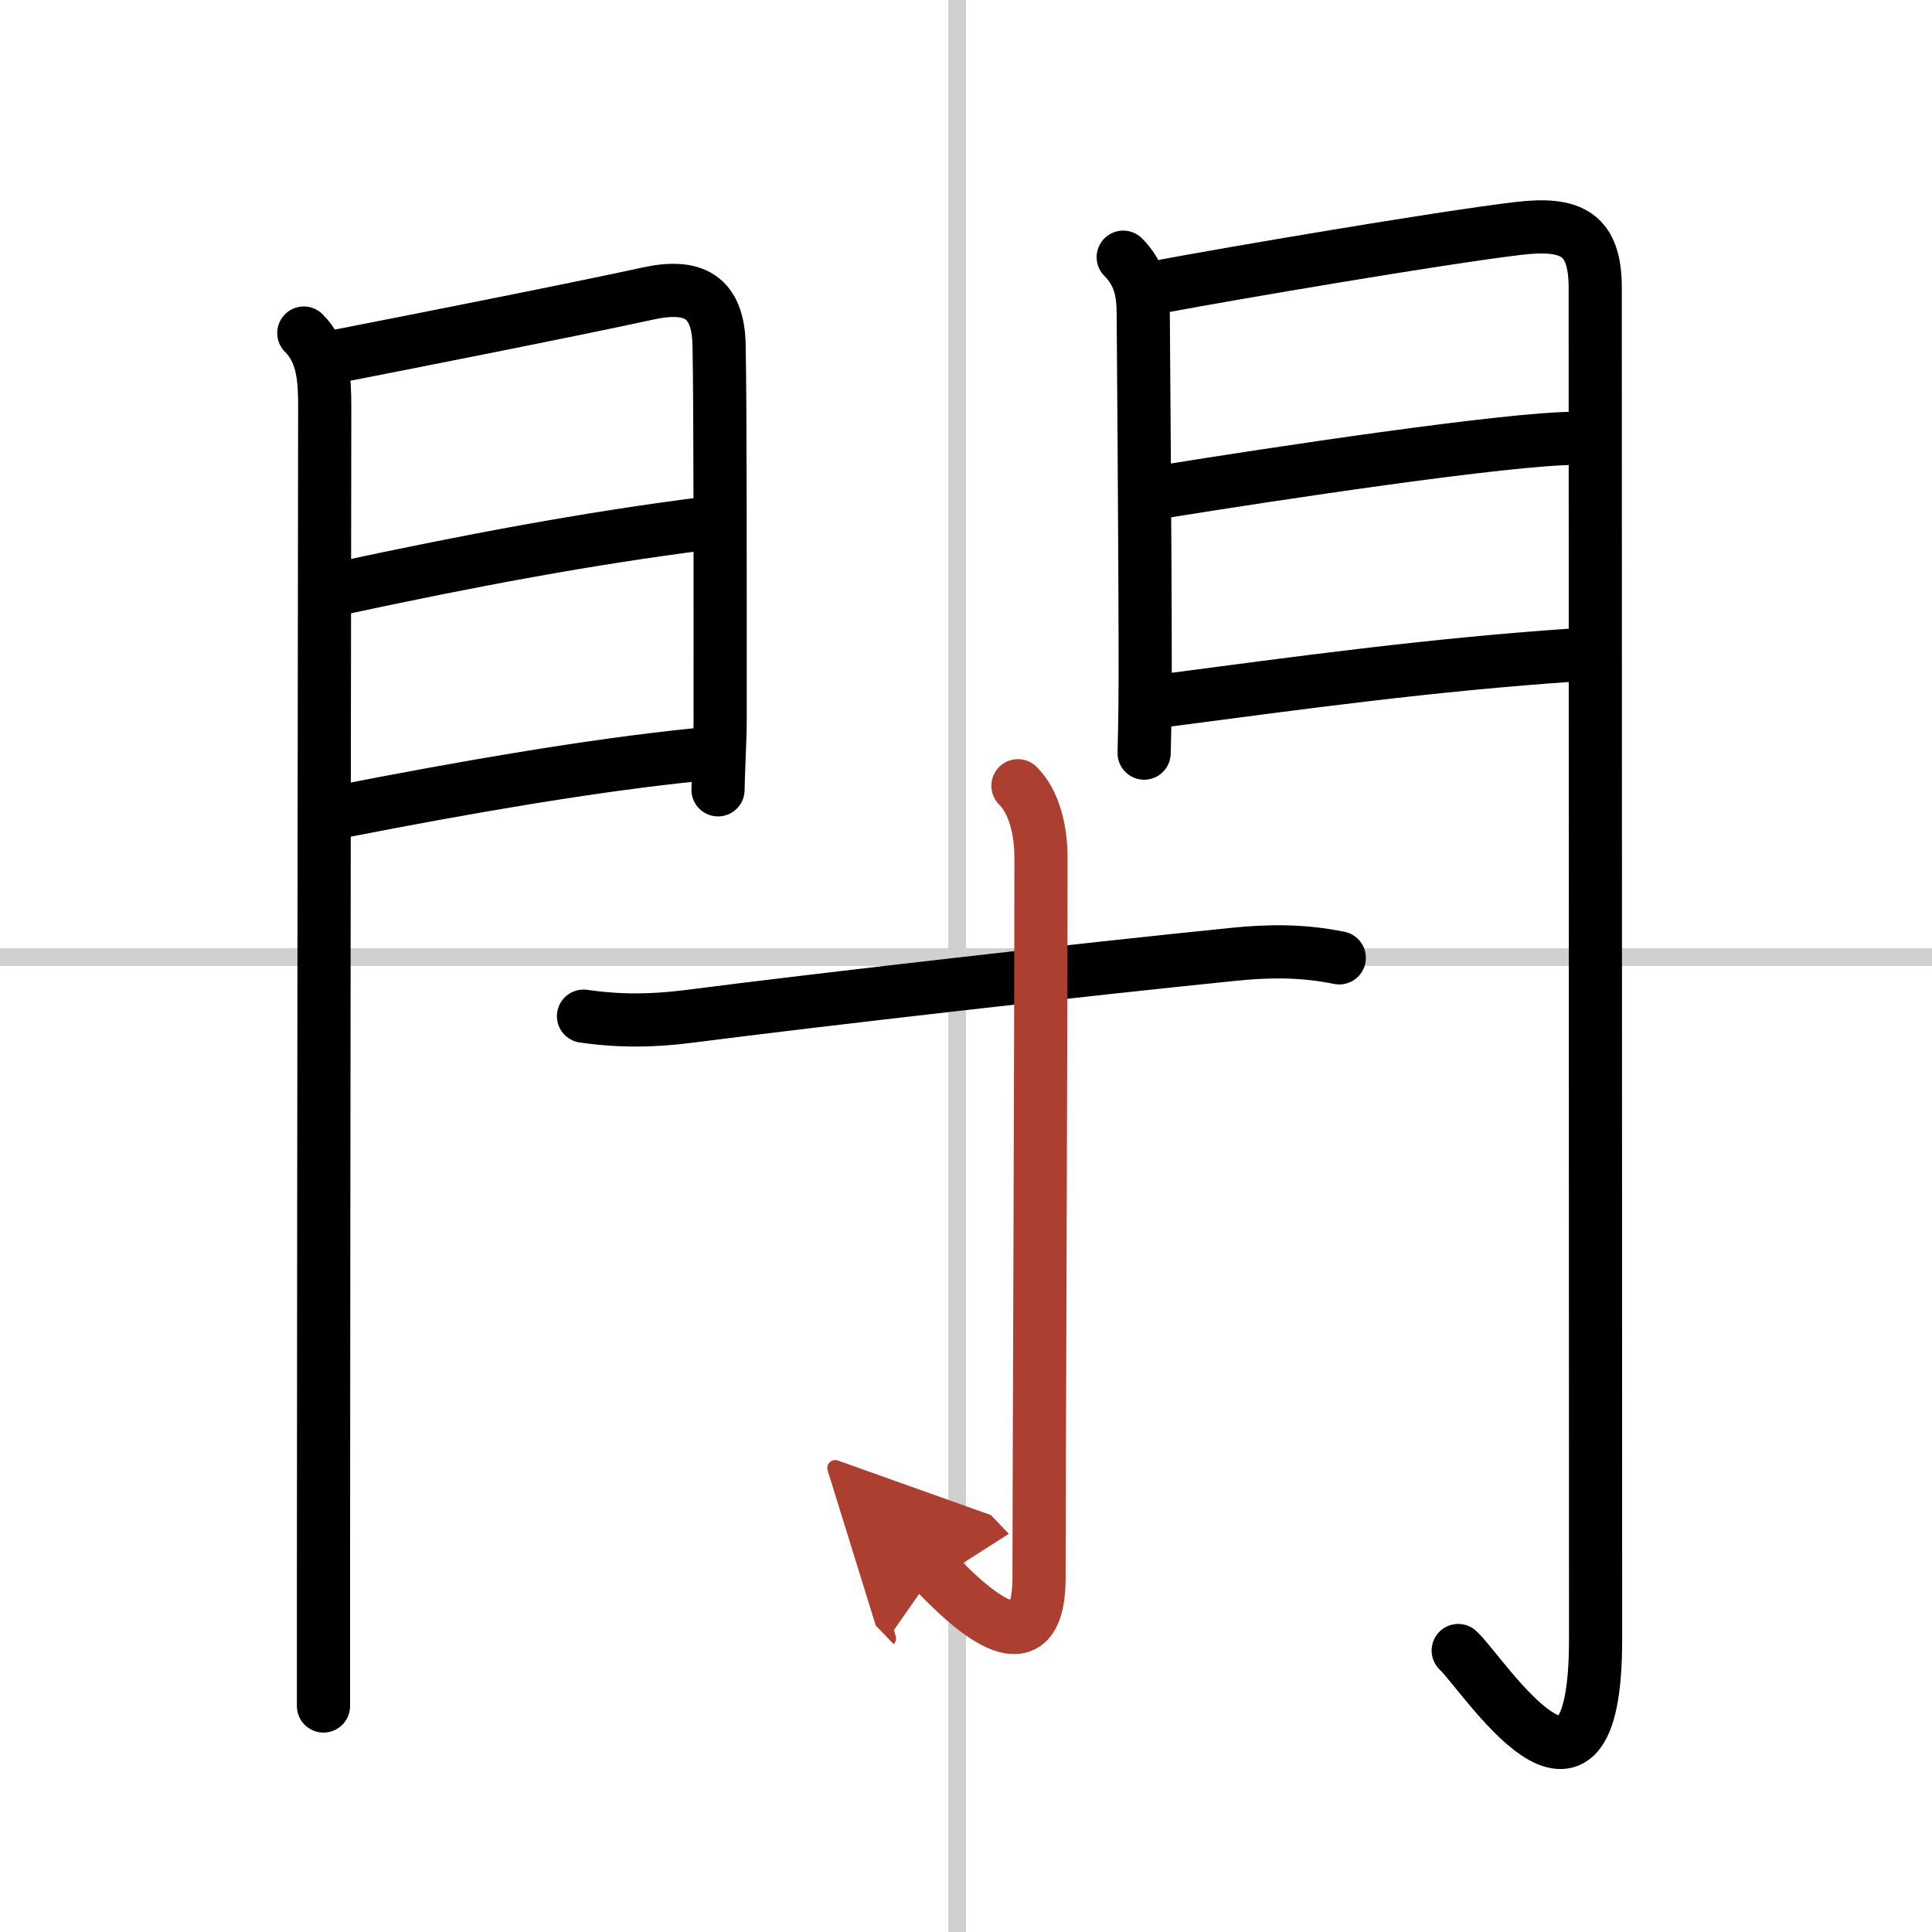
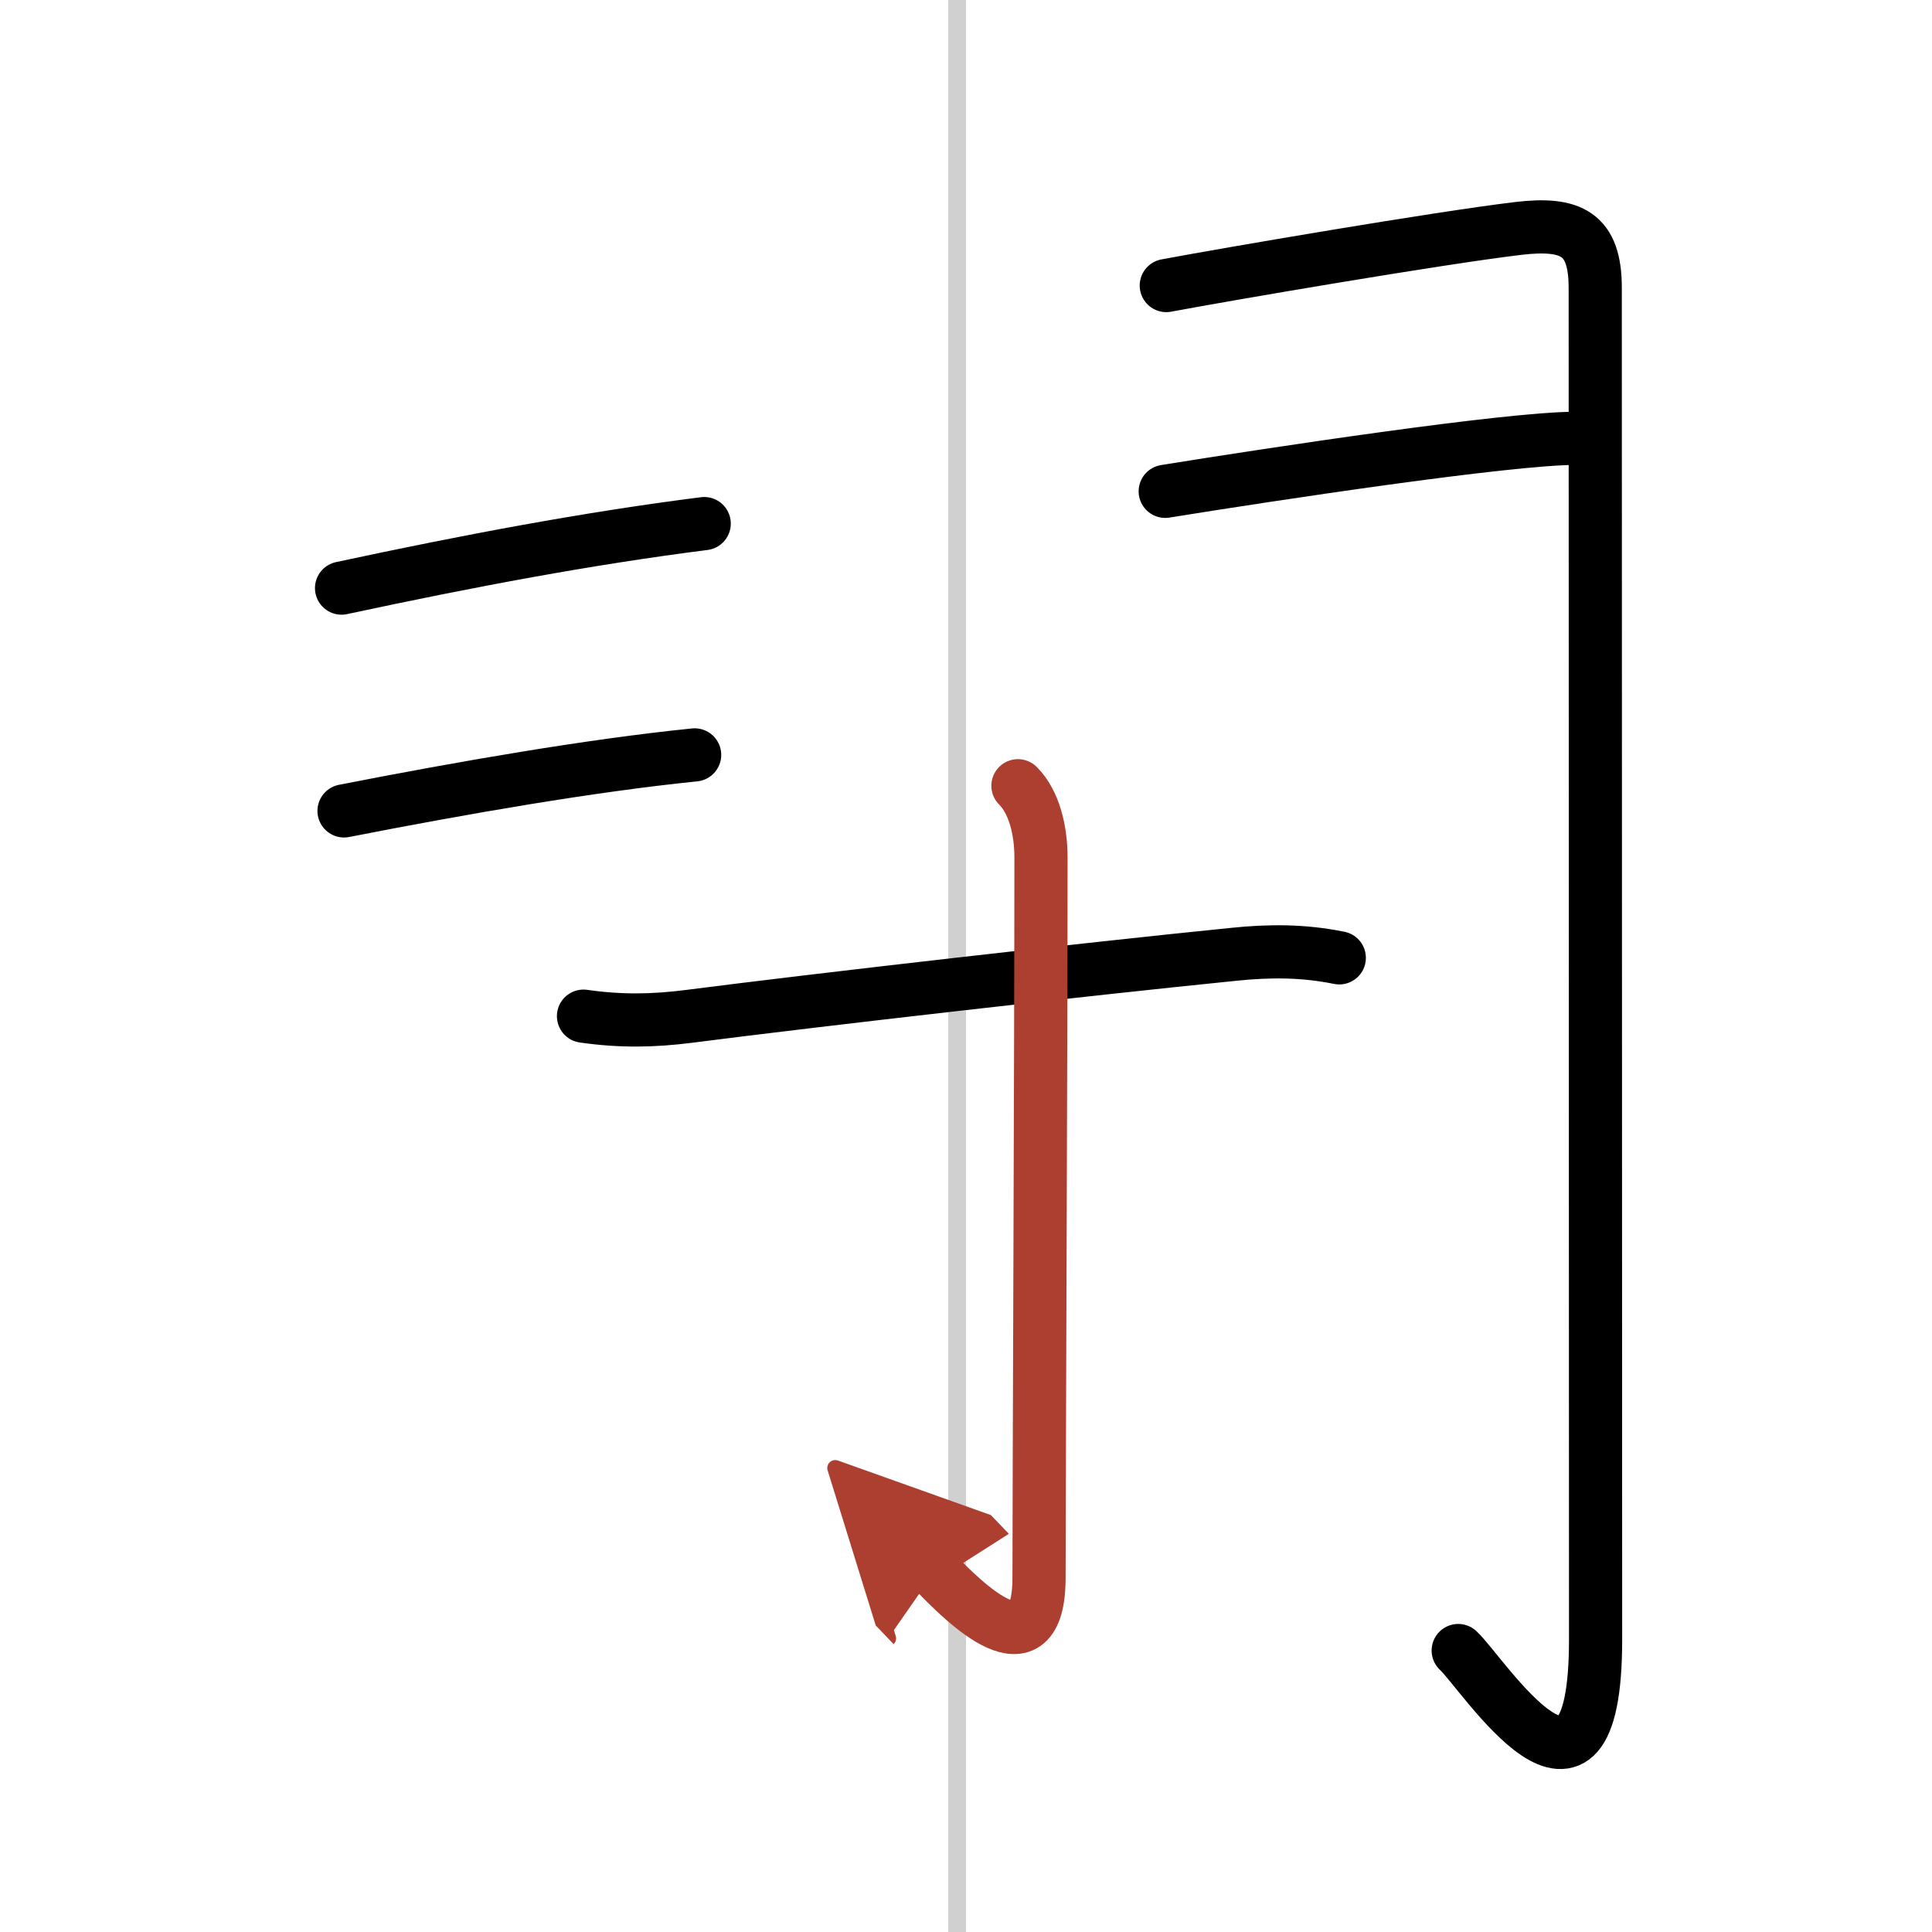
<svg xmlns="http://www.w3.org/2000/svg" width="400" height="400" viewBox="0 0 109 109">
  <defs>
    <marker id="a" markerWidth="4" orient="auto" refX="1" refY="5" viewBox="0 0 10 10">
      <polyline points="0 0 10 5 0 10 1 5" fill="#ad3f31" stroke="#ad3f31" />
    </marker>
  </defs>
  <g fill="none" stroke="#000" stroke-linecap="round" stroke-linejoin="round" stroke-width="3">
    <rect width="100%" height="100%" fill="#fff" stroke="#fff" />
    <line x1="54" x2="54" y2="109" stroke="#d0d0d0" stroke-width="1" />
-     <line x2="109" y1="54" y2="54" stroke="#d0d0d0" stroke-width="1" />
-     <path d="m17.14 18.79c1.1 1.1 1.18 2.59 1.18 4.15 0 0.7-0.06 43.44-0.07 66.31v7" />
-     <path d="m18.91 20.12c3.84-0.75 13.24-2.6 17.65-3.56 2.56-0.56 3.96 0.16 4.01 2.93 0.07 3.59 0.06 13.15 0.06 21.14 0 1.04-0.12 3.24-0.12 3.93" />
    <path d="m19.27 33.18c7.23-1.55 13.86-2.8 20.46-3.64" />
    <path d="m19.41 45.75c6.69-1.31 13.87-2.56 19.78-3.16" />
-     <path d="m63.37 14.51c1 1 1.13 2.11 1.13 3.24 0 0.63 0.11 13.12 0.11 20.25 0 2.45-0.06 4.38-0.06 4.49" />
    <path d="m65.8 16.11c3.42-0.64 15.26-2.67 19.84-3.22 3.02-0.36 4.36 0.3 4.36 3.35 0 20.42 0.02 61.68 0.02 76.26 0 11.99-6.36 1.9-7.75 0.62" />
    <path d="m65.74 27.72c6.01-0.97 19.34-2.99 23.15-2.99" />
-     <path d="m65.8 39.51c7.7-1.01 14.95-2.01 23.05-2.56" />
    <path d="m32.92 57.33c2.08 0.3 3.94 0.27 5.96 0.01 7.47-0.96 22.28-2.65 30.73-3.5 2.03-0.21 3.94-0.21 5.95 0.2" />
    <path d="m57.43 44.33c0.93 0.93 1.3 2.54 1.3 4.04 0 10.88-0.11 36.1-0.11 40.63 0 5.63-4.25 1.38-5.89-0.33" marker-end="url(#a)" stroke="#ad3f31" />
  </g>
</svg>